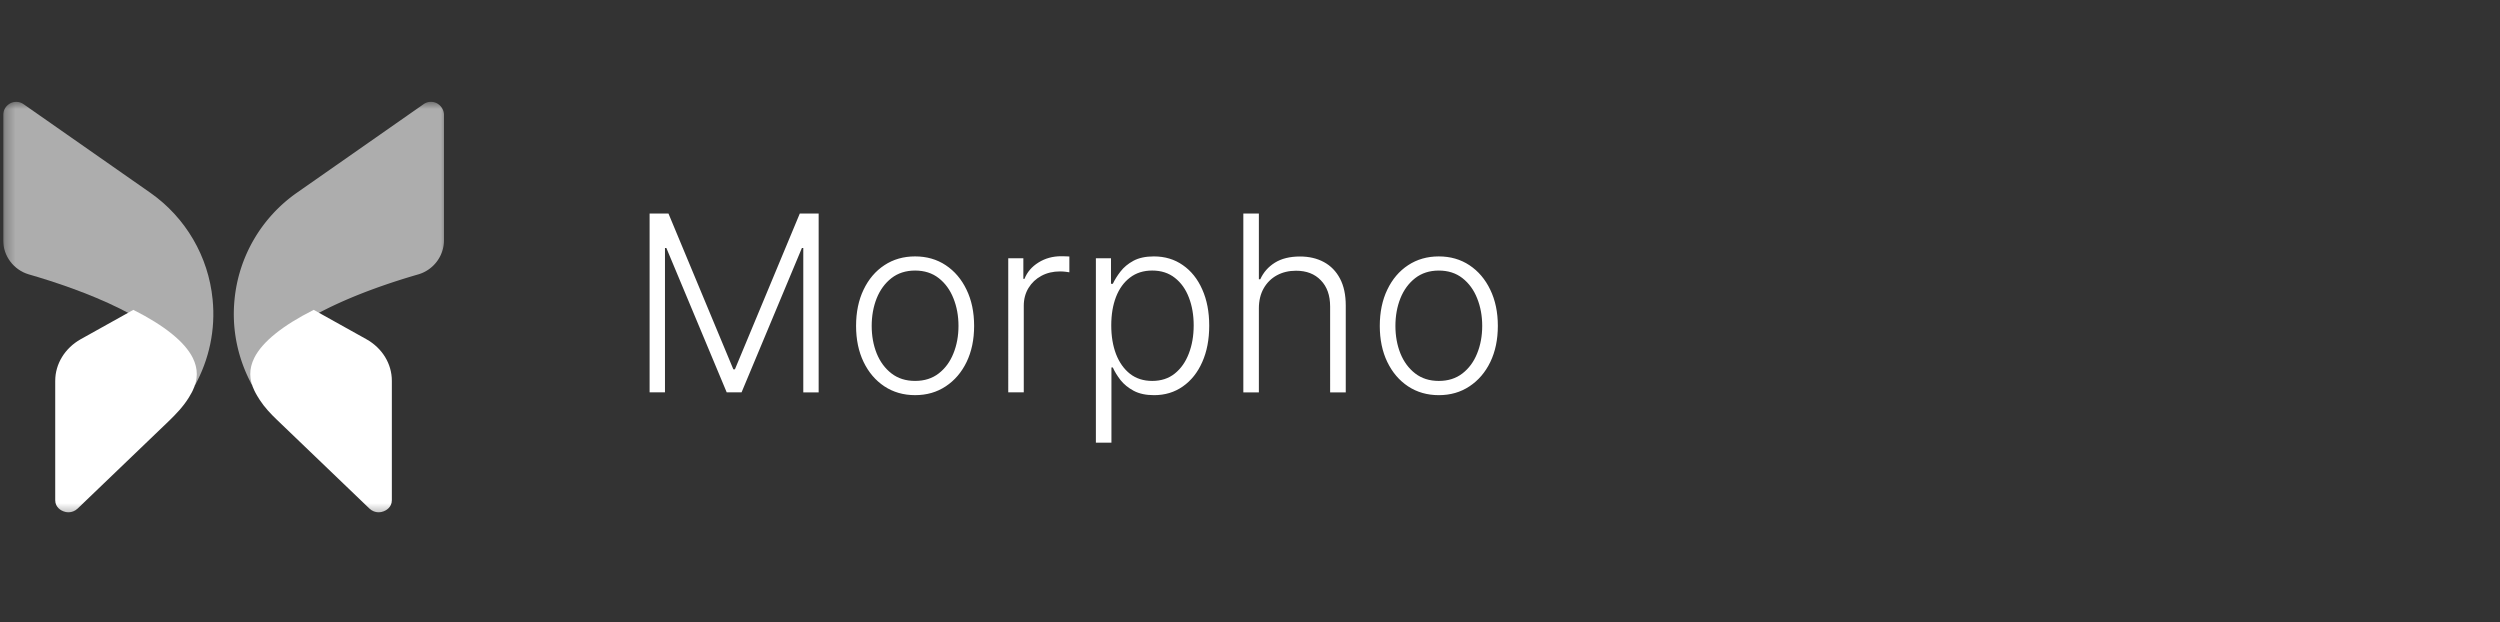
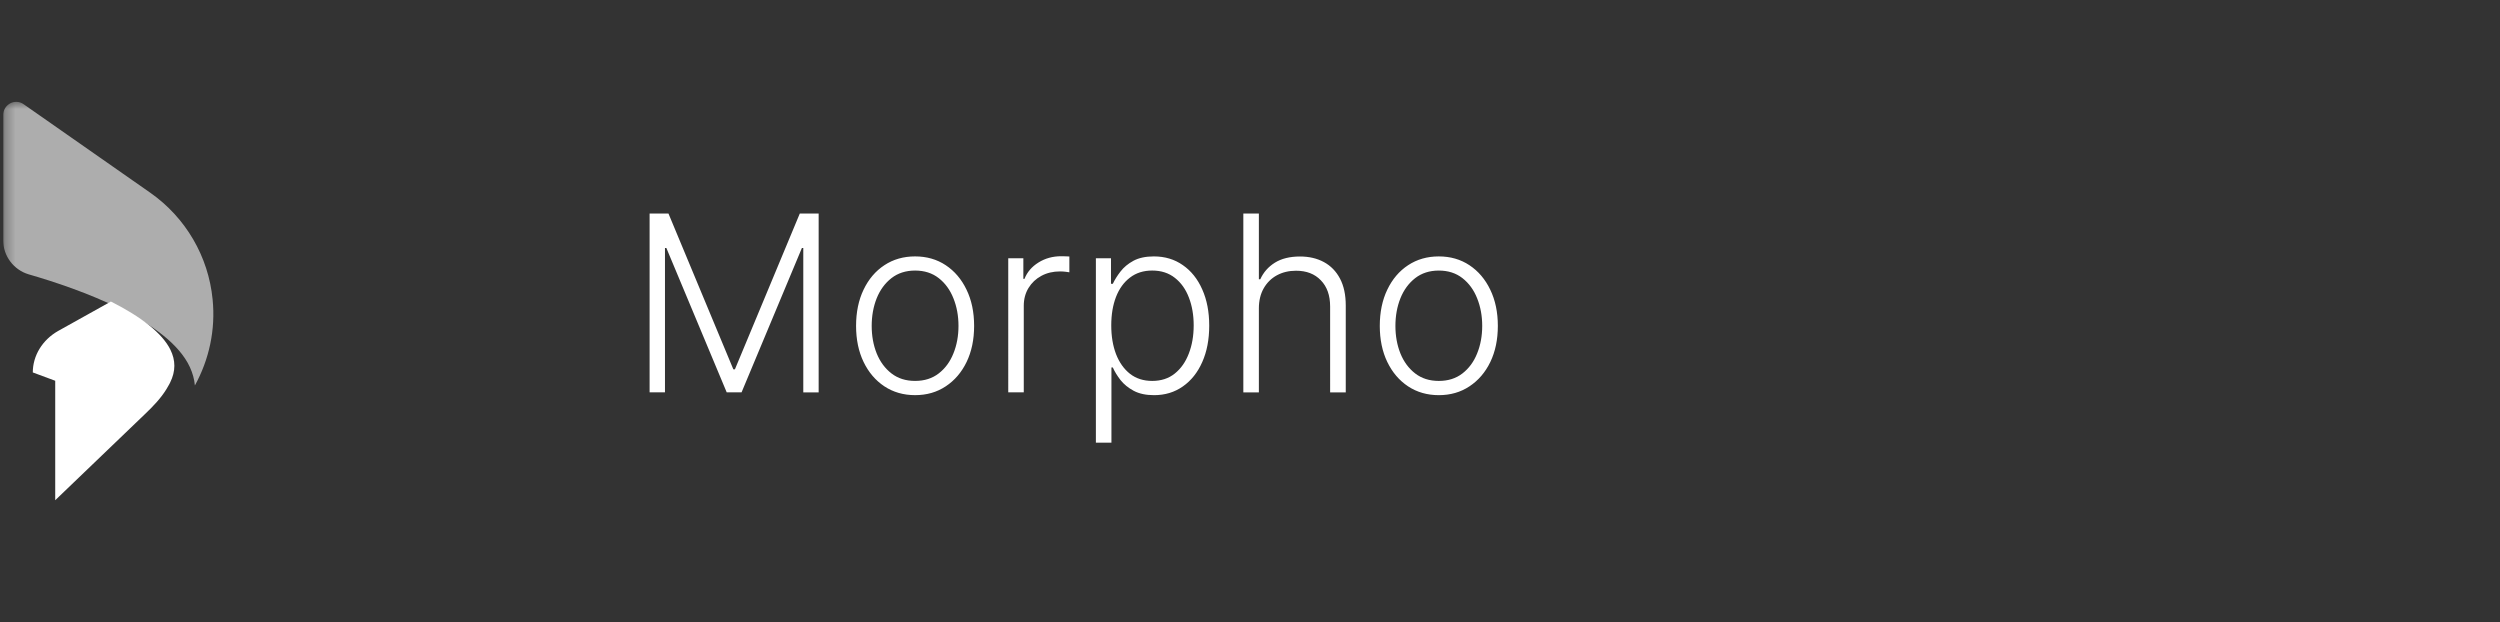
<svg xmlns="http://www.w3.org/2000/svg" fill="none" viewBox="0 0 241 60">
  <rect x="0" y="0" width="241" height="60" fill="#333333" stroke="none" />
  <g clip-path="url(#a)">
    <path d="M138.701 38.093c-1.116 0-2.104-.283-2.963-.85-.853-.567-1.52-1.35-2.003-2.349-.483-1.004-.724-2.163-.724-3.476 0-1.324.241-2.489.724-3.493.483-1.01 1.15-1.796 2.003-2.357.859-.567 1.847-.85 2.963-.85 1.117 0 2.102.283 2.955.85.853.567 1.521 1.352 2.003 2.357.488 1.004.733 2.169.733 3.493 0 1.313-.242 2.472-.724 3.476-.483.999-1.154 1.782-2.012 2.349-.853.567-1.838.85-2.955.85Zm0-1.372c.898 0 1.659-.241 2.281-.724.623-.483 1.095-1.125 1.415-1.928.325-.802.488-1.686.488-2.651 0-.965-.163-1.852-.488-2.66-.32-.808-.792-1.456-1.415-1.944-.622-.488-1.383-.732-2.281-.732-.892 0-1.652.244-2.281.732-.623.488-1.097 1.136-1.422 1.944-.32.808-.48 1.695-.48 2.66 0 .965.16 1.849.48 2.651.325.802.799 1.445 1.422 1.928.623.483 1.383.724 2.281.724Zm-17.346-6.978v8.081h-1.498v-17.239h1.498v6.338h.135c.303-.668.771-1.201 1.405-1.599.64-.398 1.448-.598 2.425-.598.875 0 1.644.18 2.306.539.662.359 1.178.889 1.549 1.591.37.702.555 1.566.555 2.593v8.375h-1.506V29.541c0-1.066-.298-1.905-.893-2.517-.589-.617-1.386-.926-2.39-.926-.69 0-1.305.146-1.844.438-.538.292-.965.713-1.279 1.263-.309.544-.463 1.192-.463 1.944Zm-15.712 12.929V24.895h1.457v2.466h.176c.18-.387.427-.783.741-1.187.314-.41.73-.755 1.246-1.035.522-.281 1.178-.421 1.97-.421 1.066 0 1.997.281 2.794.842.803.555 1.426 1.336 1.869 2.34.449.999.673 2.163.673 3.493 0 1.336-.224 2.506-.673 3.51-.443 1.004-1.066 1.787-1.869 2.349-.797.561-1.723.842-2.778.842-.78 0-1.433-.14-1.961-.421-.522-.281-.945-.626-1.271-1.035-.32-.415-.567-.819-.741-1.212h-.134v7.247h-1.499Zm1.482-11.305c0 1.044.154 1.97.463 2.778.314.802.763 1.434 1.347 1.894.589.455 1.302.682 2.138.682.858 0 1.582-.236 2.171-.707.595-.477 1.047-1.119 1.356-1.928.314-.808.471-1.714.471-2.719 0-.993-.154-1.888-.463-2.685-.303-.797-.752-1.428-1.347-1.894-.595-.471-1.324-.707-2.188-.707-.842 0-1.558.227-2.147.682-.589.449-1.038 1.072-1.347 1.869-.303.791-.454 1.703-.454 2.736Zm-9.93 6.456V24.895h1.456v1.986h.109c.258-.651.707-1.176 1.347-1.574.645-.404 1.375-.606 2.189-.606.123 0 .261.003.412.008.152.006.278.011.379.017v1.524c-.068-.011-.185-.028-.354-.051-.168-.022-.35-.034-.547-.034-.673 0-1.274.143-1.801.429-.522.281-.934.671-1.238 1.17-.303.499-.455 1.069-.455 1.709v8.35h-1.498Zm-8.98.269c-1.117 0-2.104-.283-2.963-.85-.853-.567-1.521-1.35-2.003-2.349-.483-1.004-.724-2.163-.724-3.476 0-1.324.241-2.489.724-3.493.483-1.01 1.15-1.796 2.003-2.357.859-.567 1.846-.85 2.963-.85 1.117 0 2.102.283 2.955.85.853.567 1.521 1.352 2.003 2.357.488 1.004.732 2.169.732 3.493 0 1.313-.241 2.472-.724 3.476-.483.999-1.153 1.782-2.012 2.349-.853.567-1.838.85-2.955.85Zm0-1.372c.898 0 1.658-.241 2.281-.724.623-.483 1.094-1.125 1.414-1.928.326-.802.488-1.686.488-2.651 0-.965-.163-1.852-.488-2.66-.32-.808-.791-1.456-1.414-1.944-.623-.488-1.383-.732-2.281-.732-.892 0-1.653.244-2.281.732-.623.488-1.097 1.136-1.423 1.944-.32.808-.48 1.695-.48 2.66 0 .965.16 1.849.48 2.651.326.802.8 1.445 1.423 1.928.623.483 1.383.724 2.281.724ZM62.622 20.585h1.818l6.254 15.017h.152l6.254-15.017h1.818v17.239h-1.481V23.91h-.135l-5.816 13.914h-1.431l-5.816-13.914h-.135v13.914h-1.482v-17.239Z" fill="#fff" />
    <mask id="b" style="mask-type:luminance" maskUnits="userSpaceOnUse" x="0" y="9" width="44" height="41">
      <path d="M43.27 9.676H.307v40H43.27v-40Z" fill="#fff" />
    </mask>
    <g mask="url(#b)" fill="#fff">
-       <path d="M5.323 36.705v11.516c0 .709.601 1.003.788 1.07.187.08.814.254 1.375-.267l8.725-8.372c.743-.713 1.46-1.462 1.999-2.339.254-.412.359-.644.359-.644.534-1.083.534-2.127.013-3.17-.774-1.552-2.751-3.13-5.728-4.628l-5.087 2.836c-1.509.856-2.443 2.368-2.443 3.999Z" />
+       <path d="M5.323 36.705v11.516l8.725-8.372c.743-.713 1.46-1.462 1.999-2.339.254-.412.359-.644.359-.644.534-1.083.534-2.127.013-3.17-.774-1.552-2.751-3.13-5.728-4.628l-5.087 2.836c-1.509.856-2.443 2.368-2.443 3.999Z" />
      <path opacity=".6" d="M.306 11.091v12.078c0 1.511 1.015 2.849 2.457 3.277 4.914 1.418 13.473 4.467 15.543 8.948.267.589.427 1.164.481 1.766 1.375-2.501 2.003-5.377 1.709-8.293-.401-4.133-2.591-7.891-6.009-10.286l-12.191-8.52c-.214-.161-.467-.241-.721-.241-.214 0-.401.04-.601.147-.401.227-.668.642-.668 1.124Z" />
-       <path d="M37.774 36.705v11.516c0 .709-.601 1.003-.788 1.07-.187.08-.815.254-1.375-.267l-8.928-8.567c-.608-.583-1.188-1.2-1.646-1.907-.363-.559-.509-.882-.509-.882-.534-1.083-.534-2.127-.014-3.17.775-1.552 2.751-3.13 5.728-4.628l5.088 2.836c1.522.856 2.444 2.368 2.444 3.999Z" />
-       <path opacity=".6" d="M42.799 11.09v12.078c0 1.511-1.015 2.849-2.457 3.277-4.914 1.418-13.473 4.467-15.542 8.948-.267.589-.428 1.164-.481 1.766-1.375-2.501-2.003-5.377-1.709-8.293.4-4.133 2.59-7.891 6.009-10.286l12.191-8.52a1.198 1.198 0 0 1 .721-.241c.214 0 .401.04.601.147.401.227.668.642.668 1.124Z" />
    </g>
  </g>
  <defs>
    <clipPath id="a">
      <path fill="#fff" transform="translate(.307 -0)" d="M0 0h240v60H0z" />
    </clipPath>
  </defs>
</svg>